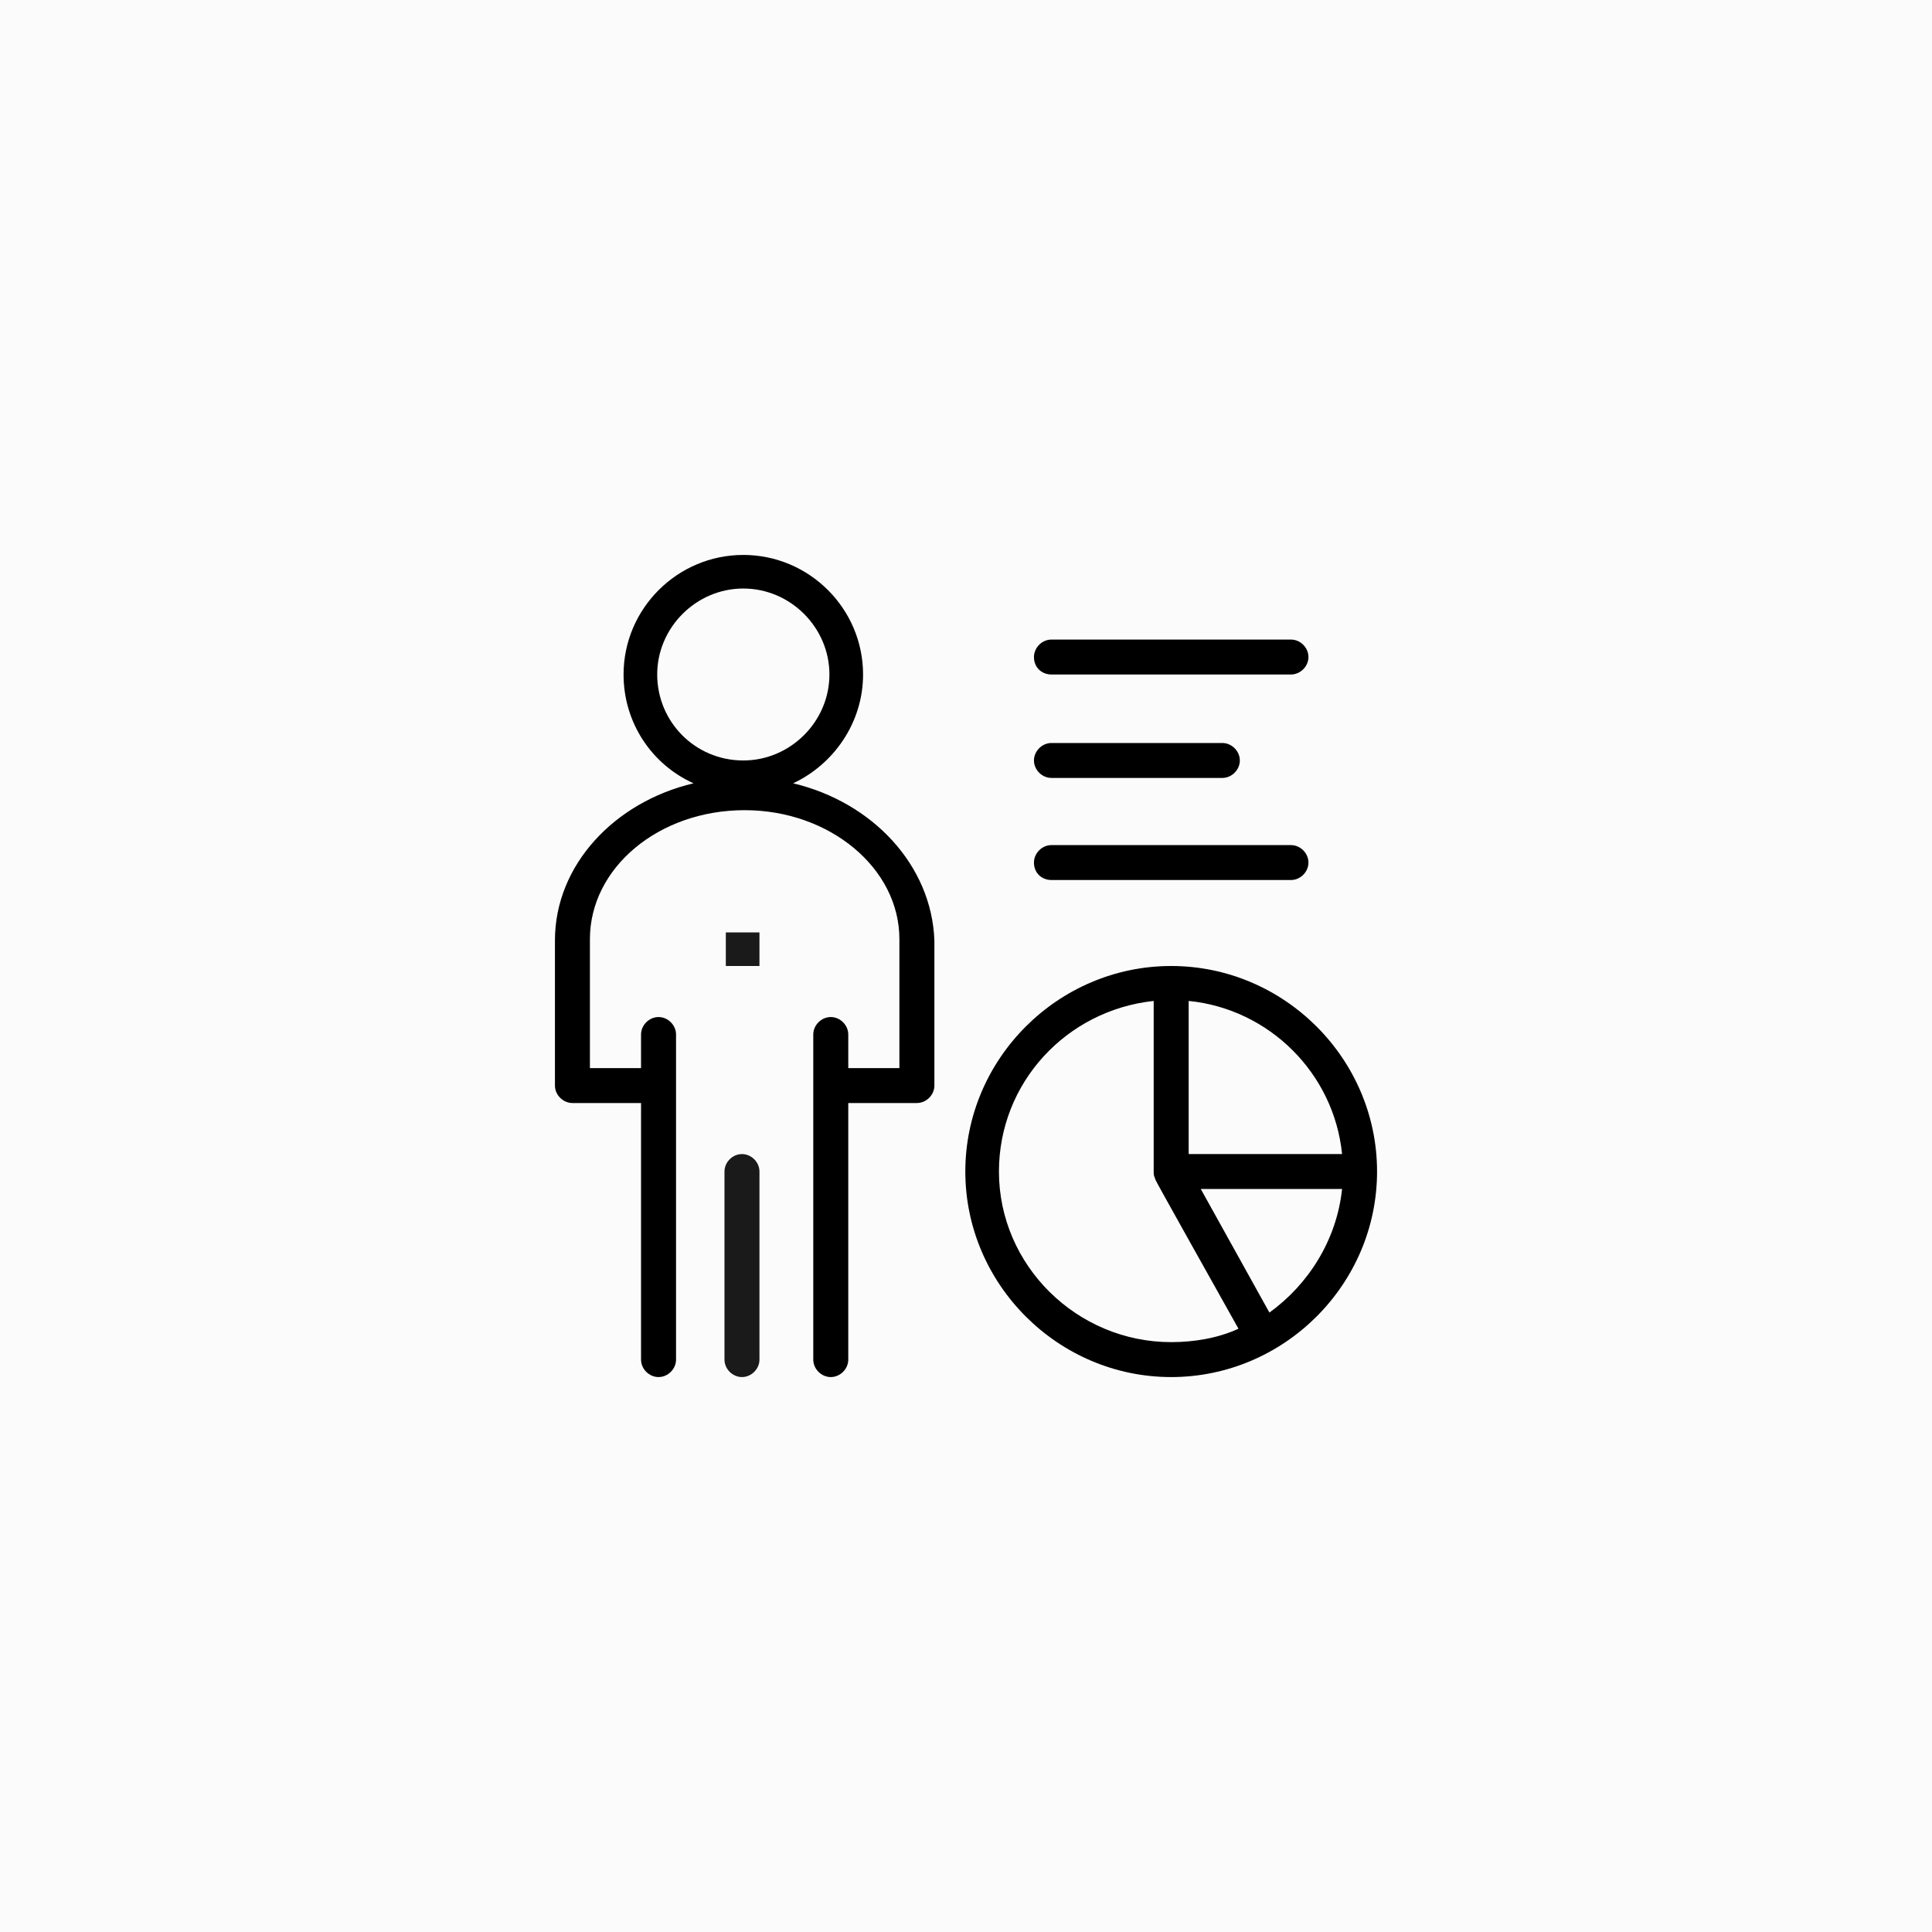
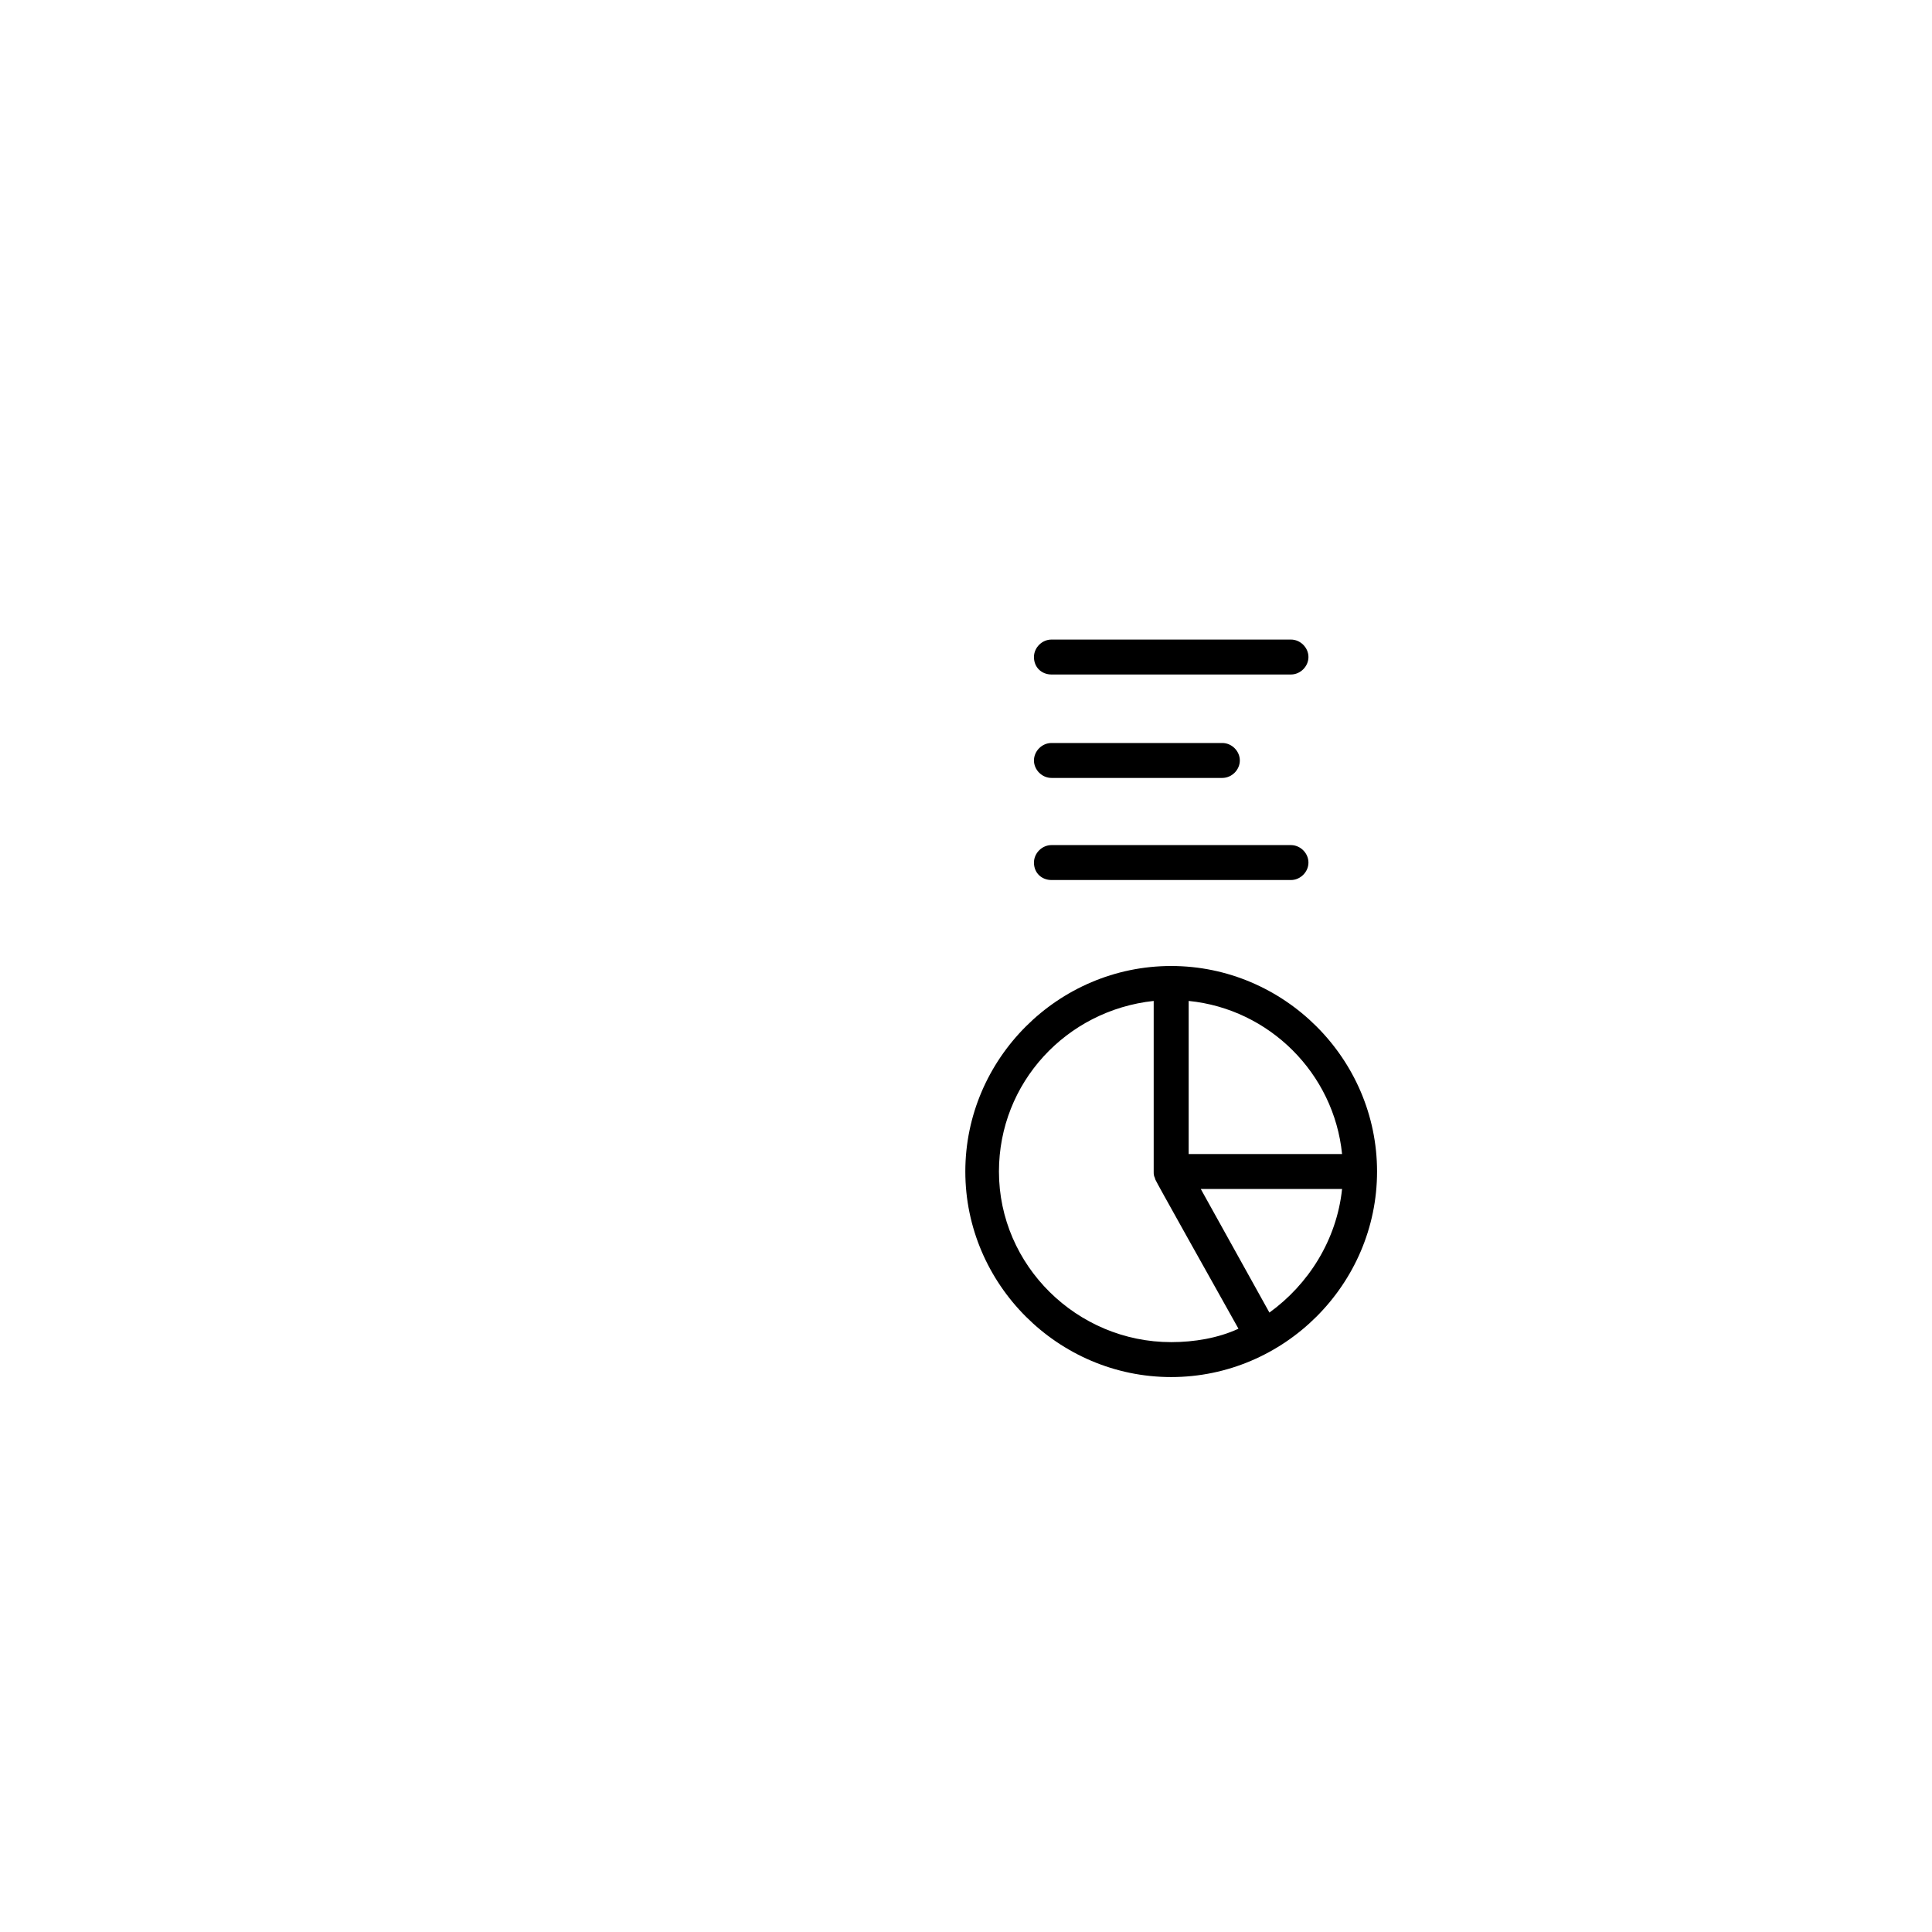
<svg xmlns="http://www.w3.org/2000/svg" xmlns:ns1="http://sodipodi.sourceforge.net/DTD/sodipodi-0.dtd" xmlns:ns2="http://www.inkscape.org/namespaces/inkscape" width="188" height="188" viewBox="0 0 188 188" fill="none" version="1.1" id="svg7" ns1:docname="doglebnaanaliza.svg" ns2:version="1.3.2 (091e20e, 2023-11-25)">
  <ns1:namedview id="namedview7" pagecolor="#ffffff" bordercolor="#000000" borderopacity="0.25" ns2:showpageshadow="2" ns2:pageopacity="0.0" ns2:pagecheckerboard="0" ns2:deskcolor="#d1d1d1" ns2:zoom="2.5491441" ns2:cx="39.424997" ns2:cy="91.99166" ns2:window-width="1680" ns2:window-height="1022" ns2:window-x="0" ns2:window-y="0" ns2:window-maximized="1" ns2:current-layer="svg7" />
  <g filter="url(#filter0_b_949_423)" id="g1" style="fill:#b3b3b3">
-     <rect width="188" height="188" rx="0" fill="#3B1C32" fill-opacity="0.05" id="rect1" style="fill:#b3b3b3" x="0" y="0" />
-   </g>
-   <path d="M63.951 65.634C63.951 61.059 67.748 57.268 72.331 57.268C76.913 57.268 80.71 61.059 80.71 65.634C80.71 70.209 76.913 74 72.331 74C67.617 74 63.951 70.209 63.951 65.634ZM77.175 76.222C81.103 74.392 83.984 70.34 83.984 65.634C83.984 59.229 78.747 54 72.331 54C65.915 54 60.678 59.229 60.678 65.634C60.678 70.34 63.427 74.392 67.486 76.222C59.761 78.052 54 84.196 54 91.516V105.634C54 106.549 54.785 107.333 55.702 107.333H62.379V132.301C62.379 133.216 63.165 134 64.082 134C64.998 134 65.784 133.216 65.784 132.301V100.667C65.784 99.752 64.998 98.967 64.082 98.967C63.165 98.967 62.379 99.752 62.379 100.667V103.935H57.404V91.386C57.404 84.457 64.082 78.837 72.462 78.837C80.71 78.837 87.519 84.457 87.519 91.386V103.935H82.544V100.667C82.544 99.752 81.758 98.967 80.841 98.967C79.925 98.967 79.139 99.752 79.139 100.667V132.301C79.139 133.216 79.925 134 80.841 134C81.758 134 82.544 133.216 82.544 132.301V107.333H89.221C90.138 107.333 90.924 106.549 90.924 105.634V91.516C90.662 84.196 84.9 78.052 77.175 76.222Z" fill="#3B1C32" id="path1" style="fill:#000000" />
-   <path d="M72.2 112.301C71.283 112.301 70.498 113.085 70.498 114V132.301C70.498 133.216 71.283 134 72.2 134C73.117 134 73.902 133.216 73.902 132.301V114C73.902 113.085 73.117 112.301 72.2 112.301Z" fill="#3B1C32" id="path2" style="fill:#1a1a1a" />
-   <path d="M70.629 90.732H73.901V94H70.629V90.732Z" fill="#3B1C32" id="path3" style="fill:#1a1a1a" />
+     </g>
  <path d="M123.525 127.725L116.846 115.699H130.595C130.072 120.667 127.321 124.98 123.525 127.725ZM97.206 114C97.206 105.373 103.754 98.314 112.264 97.399V114C112.264 114.261 112.264 114.392 112.395 114.654C112.395 114.784 111.872 113.869 120.513 129.294C118.55 130.209 116.193 130.601 113.966 130.601C104.801 130.601 97.206 123.15 97.206 114ZM130.595 112.301H115.668V97.399C123.525 98.183 129.809 104.458 130.595 112.301ZM113.966 94C102.968 94 93.934 103.02 93.934 114C93.934 124.98 102.968 134 113.966 134C124.964 134 133.999 124.98 133.999 114C133.999 103.02 124.964 94 113.966 94Z" fill="#3B1C32" id="path4" style="fill:#000000" />
  <path d="M102.315 65.634H125.621C126.538 65.634 127.323 64.85 127.323 63.934C127.323 63.019 126.538 62.235 125.621 62.235H102.315C101.399 62.235 100.613 63.019 100.613 63.934C100.613 64.98 101.399 65.634 102.315 65.634Z" fill="#3B1C32" id="path5" style="fill:#000000" />
  <path d="M102.315 75.699H118.944C119.86 75.699 120.646 74.915 120.646 74C120.646 73.085 119.86 72.3 118.944 72.3H102.315C101.399 72.3 100.613 73.085 100.613 74C100.613 74.915 101.399 75.699 102.315 75.699Z" fill="#3B1C32" id="path6" style="fill:#000000" />
  <path d="M102.315 85.634H125.621C126.538 85.634 127.323 84.85 127.323 83.935C127.323 83.02 126.538 82.235 125.621 82.235H102.315C101.399 82.235 100.613 83.02 100.613 83.935C100.613 84.98 101.399 85.634 102.315 85.634Z" fill="#3B1C32" id="path7" style="fill:#000000" />
  <defs id="defs7">
    <filter id="filter0_b_949_423" x="-40" y="-40" width="268" height="268" filterUnits="userSpaceOnUse" color-interpolation-filters="sRGB">
      <feFlood flood-opacity="0" result="BackgroundImageFix" id="feFlood7" />
      <feGaussianBlur in="BackgroundImageFix" stdDeviation="20" id="feGaussianBlur7" />
      <feComposite in2="SourceAlpha" operator="in" result="effect1_backgroundBlur_949_423" id="feComposite7" />
      <feBlend mode="normal" in="SourceGraphic" in2="effect1_backgroundBlur_949_423" result="shape" id="feBlend7" />
    </filter>
  </defs>
</svg>